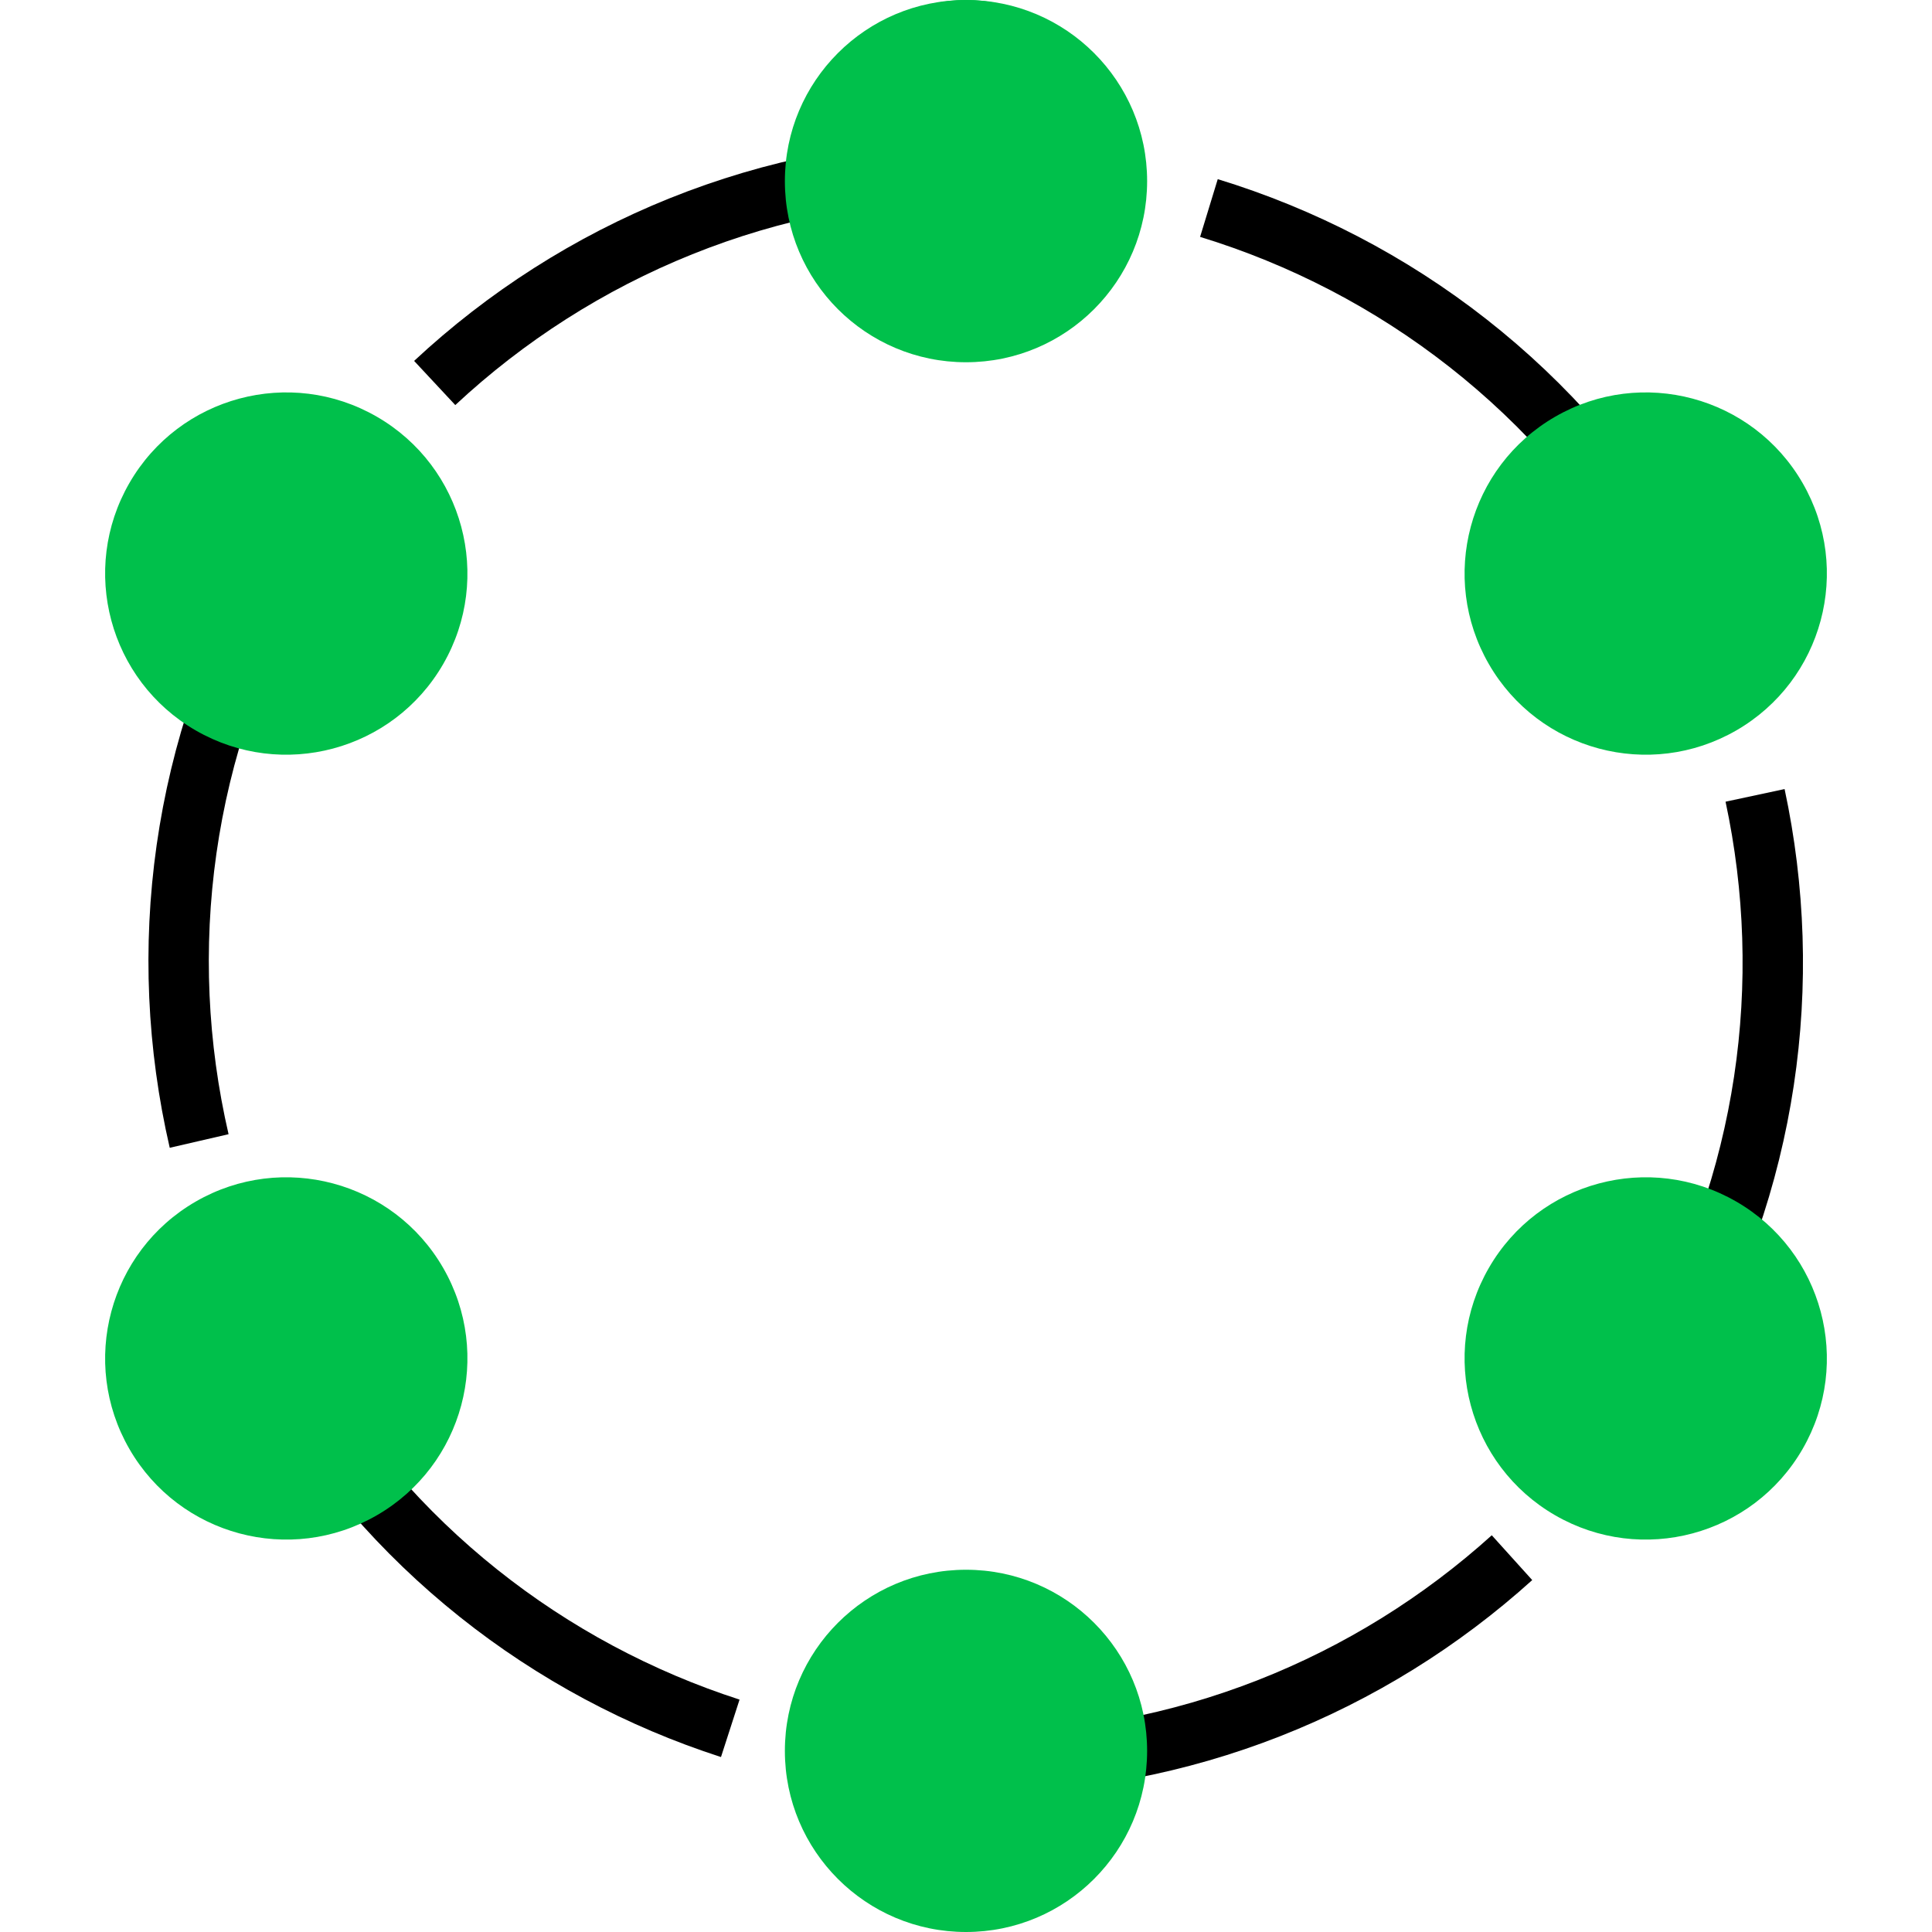
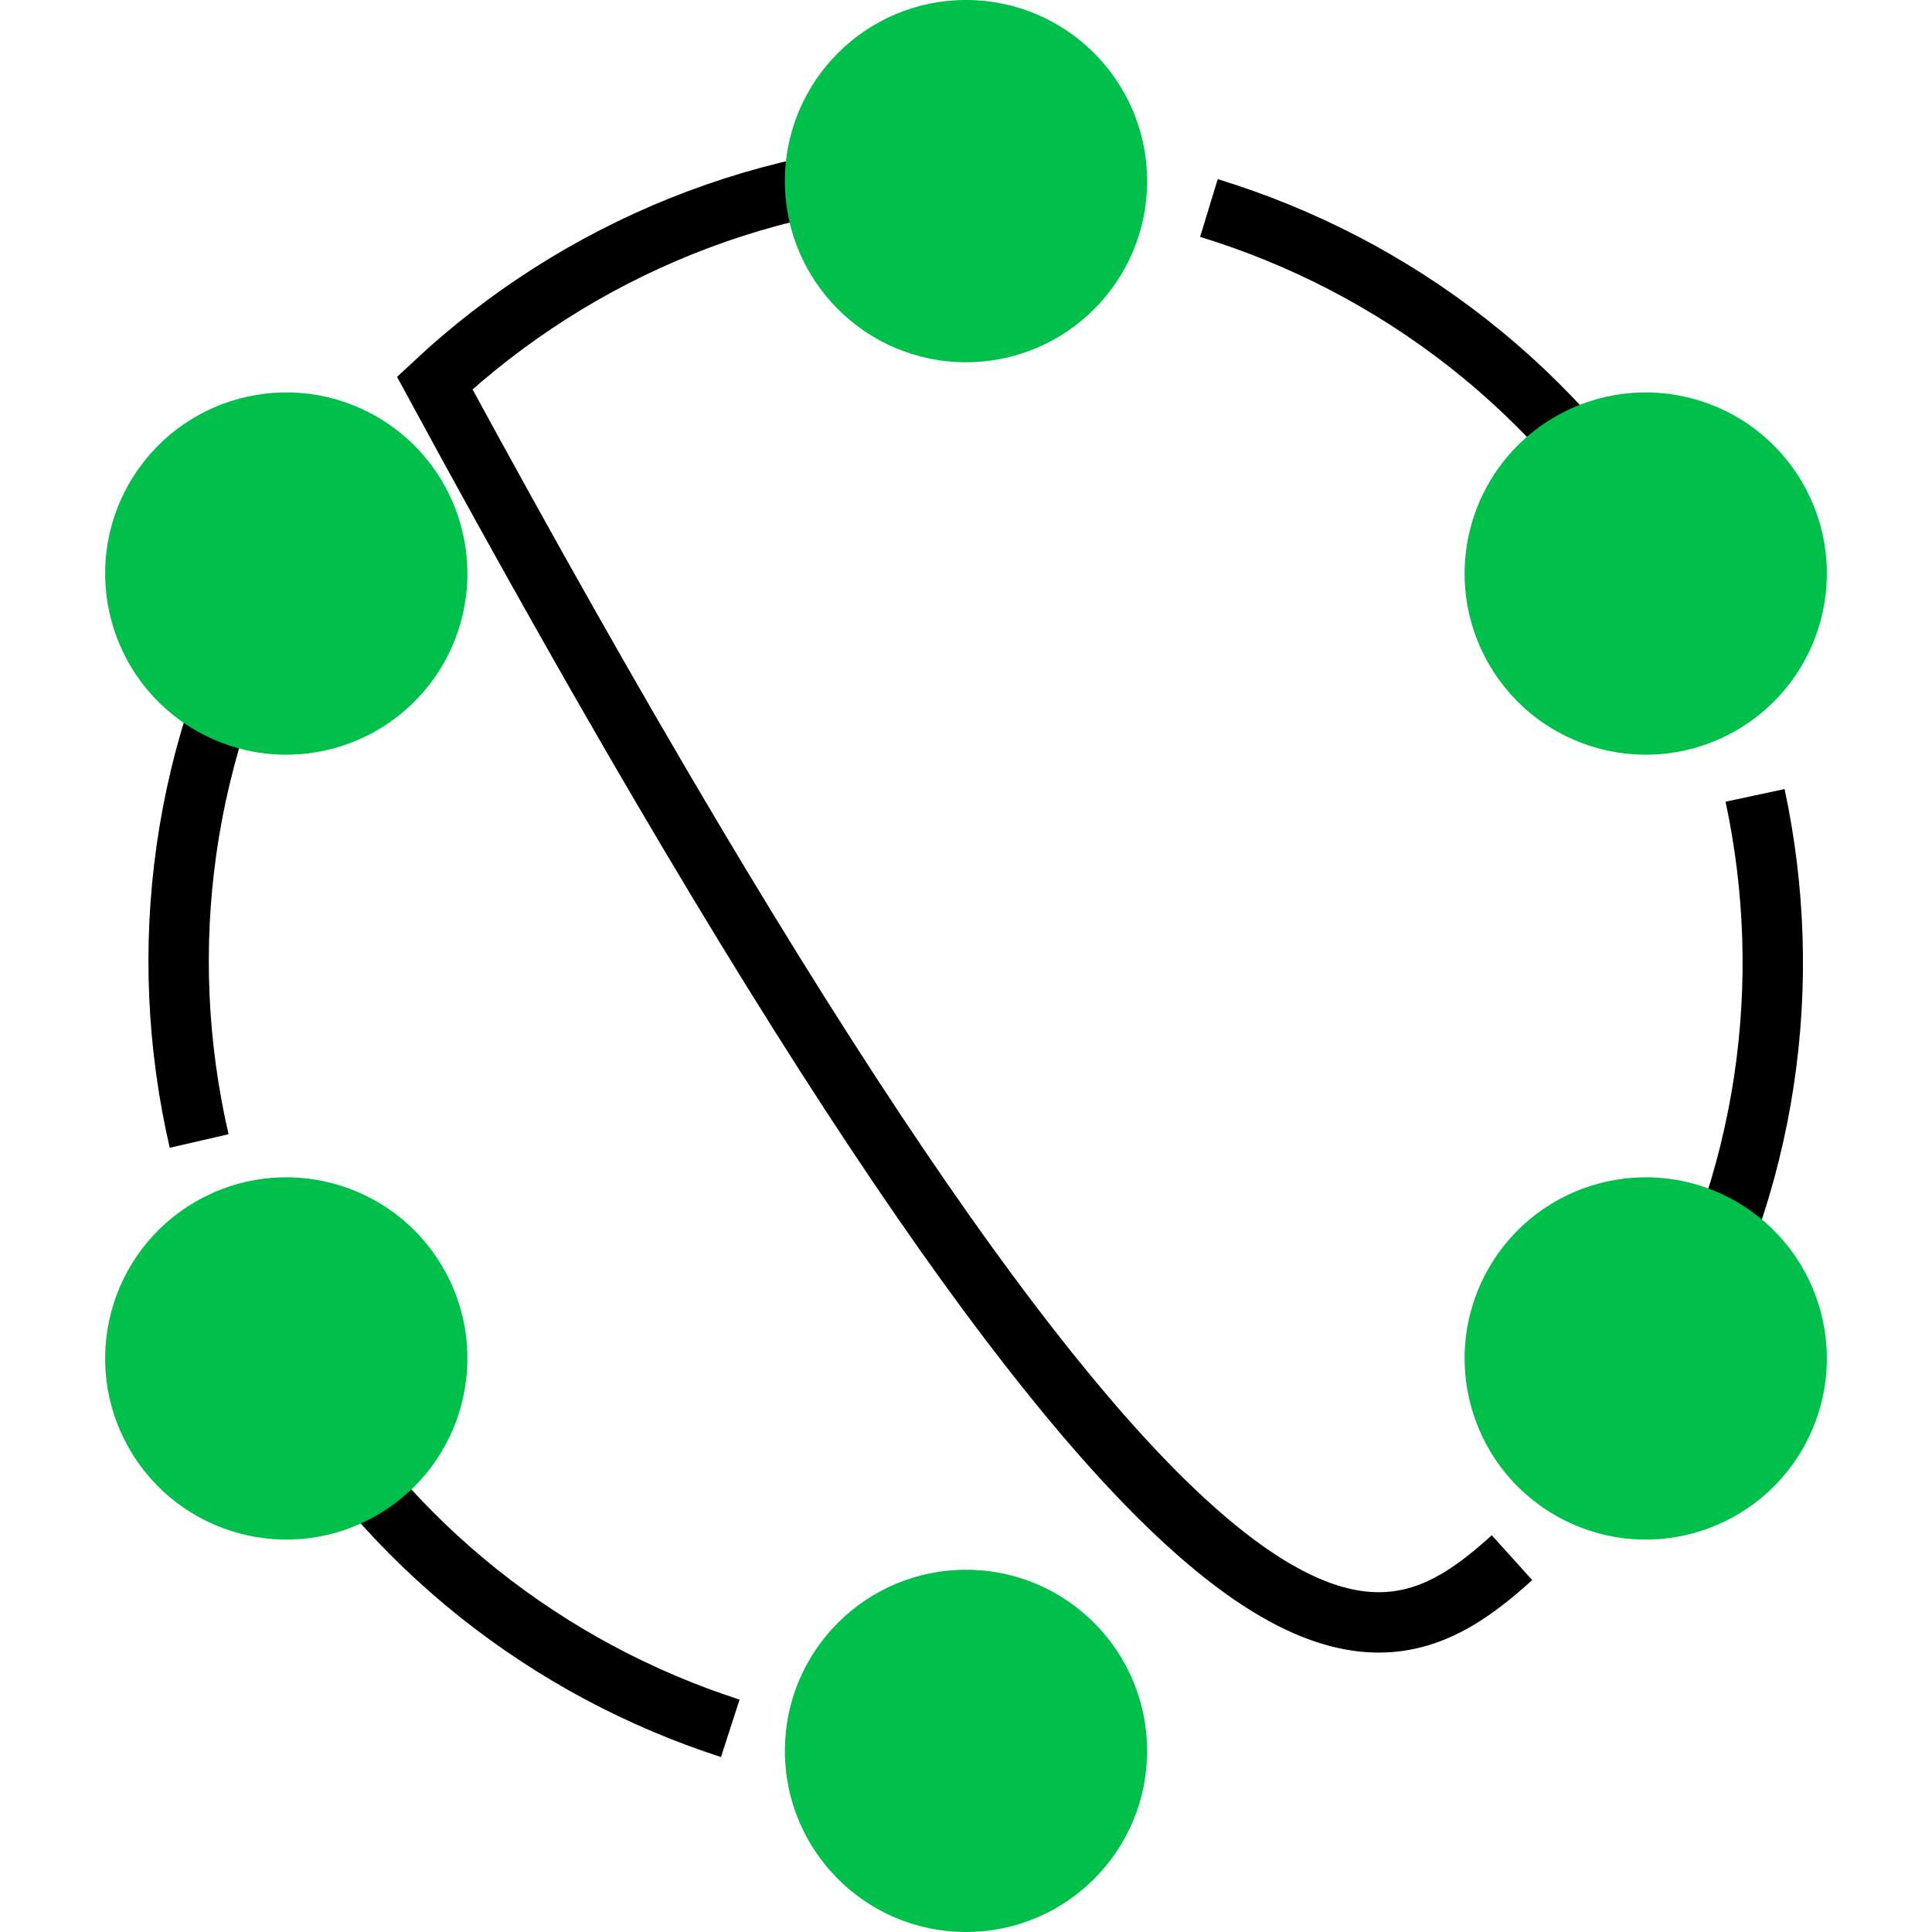
<svg xmlns="http://www.w3.org/2000/svg" width="64" height="64" viewBox="0 0 64 64" fill="none">
  <g clip-path="url(#clip0_3892_7098)">
-     <path d="M32.4 5.6C25.444 5.6 19.116 8.29 14.4 12.687M32.4 58.4C39.203 58.4 45.406 55.826 50.087 51.6" stroke="black" stroke-width="2" />
+     <path d="M32.4 5.6C25.444 5.6 19.116 8.29 14.4 12.687C39.203 58.4 45.406 55.826 50.087 51.6" stroke="black" stroke-width="2" />
    <path d="M9.459 18.665C5.98 24.689 5.146 31.514 6.597 37.797M55.185 45.065C58.586 39.173 59.459 32.515 58.139 26.348" stroke="black" stroke-width="2" />
    <path d="M55.185 18.936C51.706 12.912 46.212 8.777 40.047 6.891M9.459 45.336C12.86 51.228 18.19 55.313 24.191 57.253" stroke="black" stroke-width="2" />
-     <circle cx="32" cy="5" r="5" fill="#00C04B" />
    <circle cx="32" cy="6" r="6" fill="#00C04B" />
    <path d="M12.483 13.804C15.353 15.461 16.336 19.13 14.68 22C13.023 24.87 9.353 25.853 6.483 24.196C3.614 22.539 2.63 18.87 4.287 16C5.944 13.13 9.614 12.147 12.483 13.804Z" fill="#00C04B" />
    <path d="M57.517 24.196C54.647 25.853 50.977 24.87 49.321 22C47.664 19.13 48.647 15.461 51.517 13.804C54.386 12.147 58.056 13.13 59.713 16C61.37 18.87 60.386 22.539 57.517 24.196Z" fill="#00C04B" />
    <path d="M38 58C38 61.314 35.314 64 32 64C28.686 64 26 61.314 26 58C26 54.686 28.686 52 32 52C35.314 52 38 54.686 38 58Z" fill="#00C04B" />
    <path d="M57.517 39.804C60.386 41.461 61.37 45.13 59.713 48C58.056 50.87 54.386 51.853 51.517 50.196C48.647 48.539 47.664 44.87 49.321 42C50.977 39.13 54.647 38.147 57.517 39.804Z" fill="#00C04B" />
    <path d="M12.483 50.196C9.614 51.853 5.944 50.87 4.287 48C2.63 45.13 3.614 41.461 6.483 39.804C9.353 38.147 13.023 39.13 14.68 42C16.336 44.87 15.353 48.539 12.483 50.196Z" fill="#00C04B" />
  </g>
  <defs>
    <clipPath id="clip0_3892_7098">
      <rect width="64" height="64" fill="white" />
    </clipPath>
  </defs>
</svg>